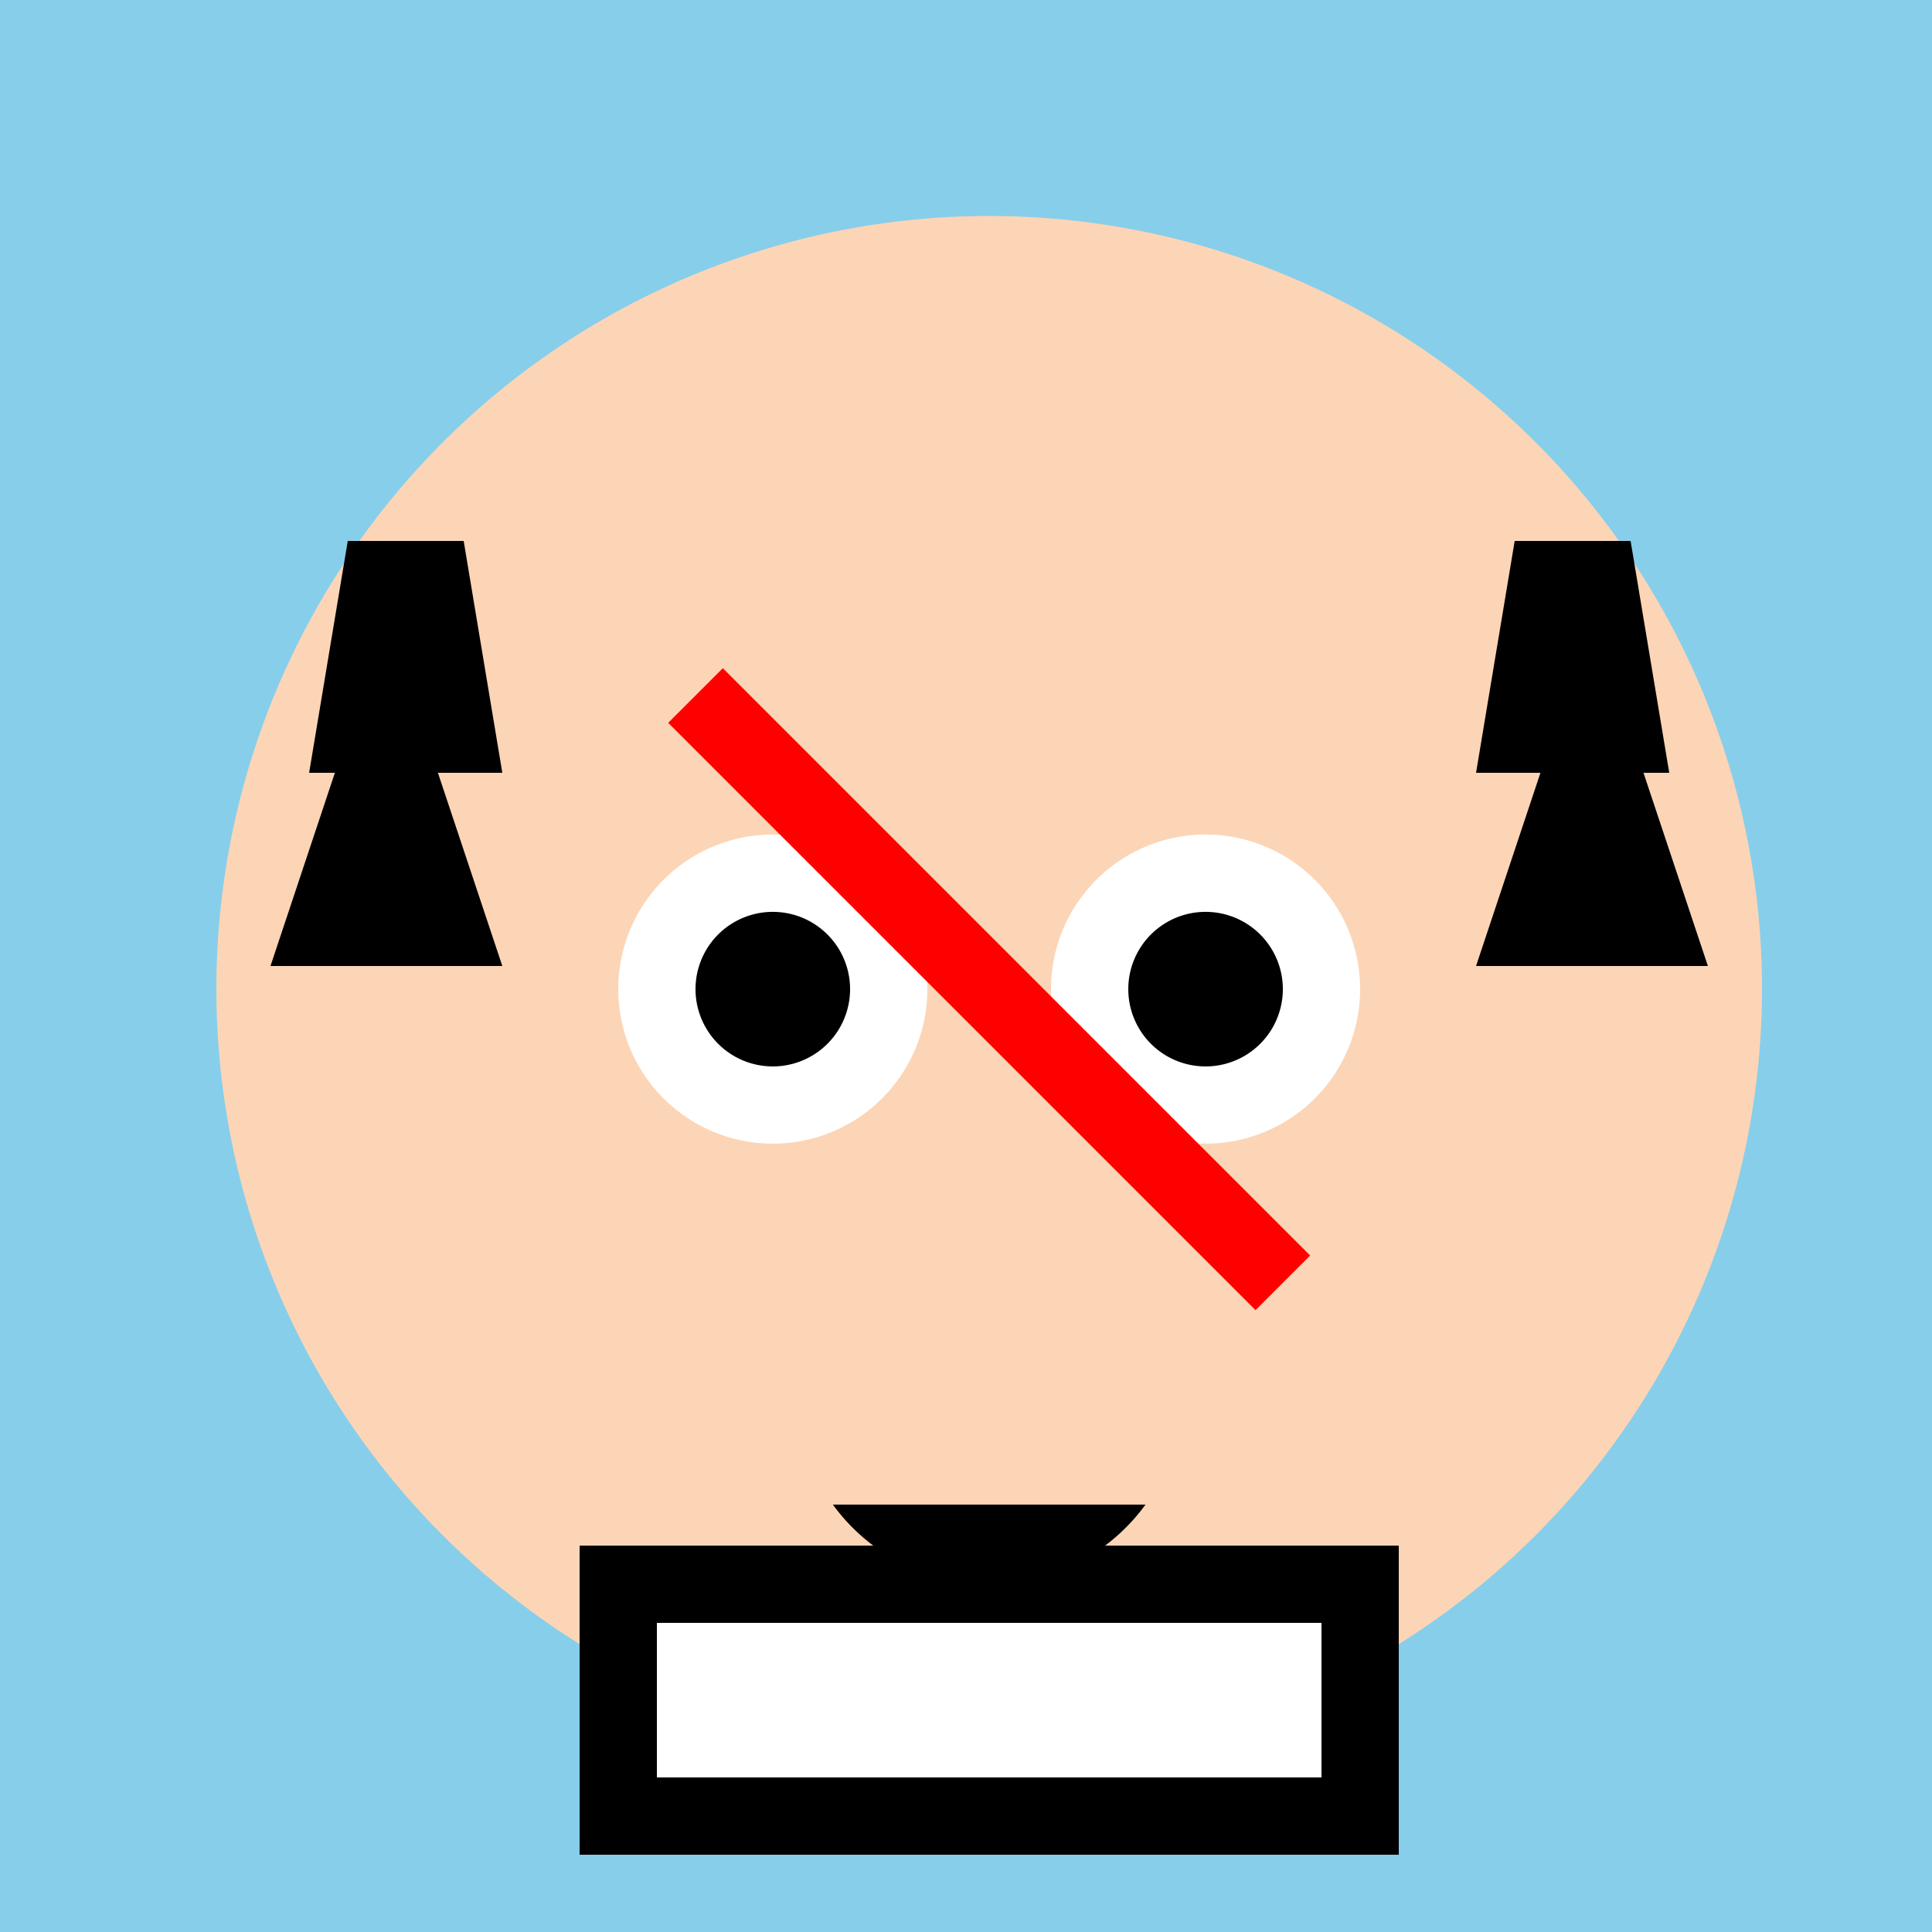
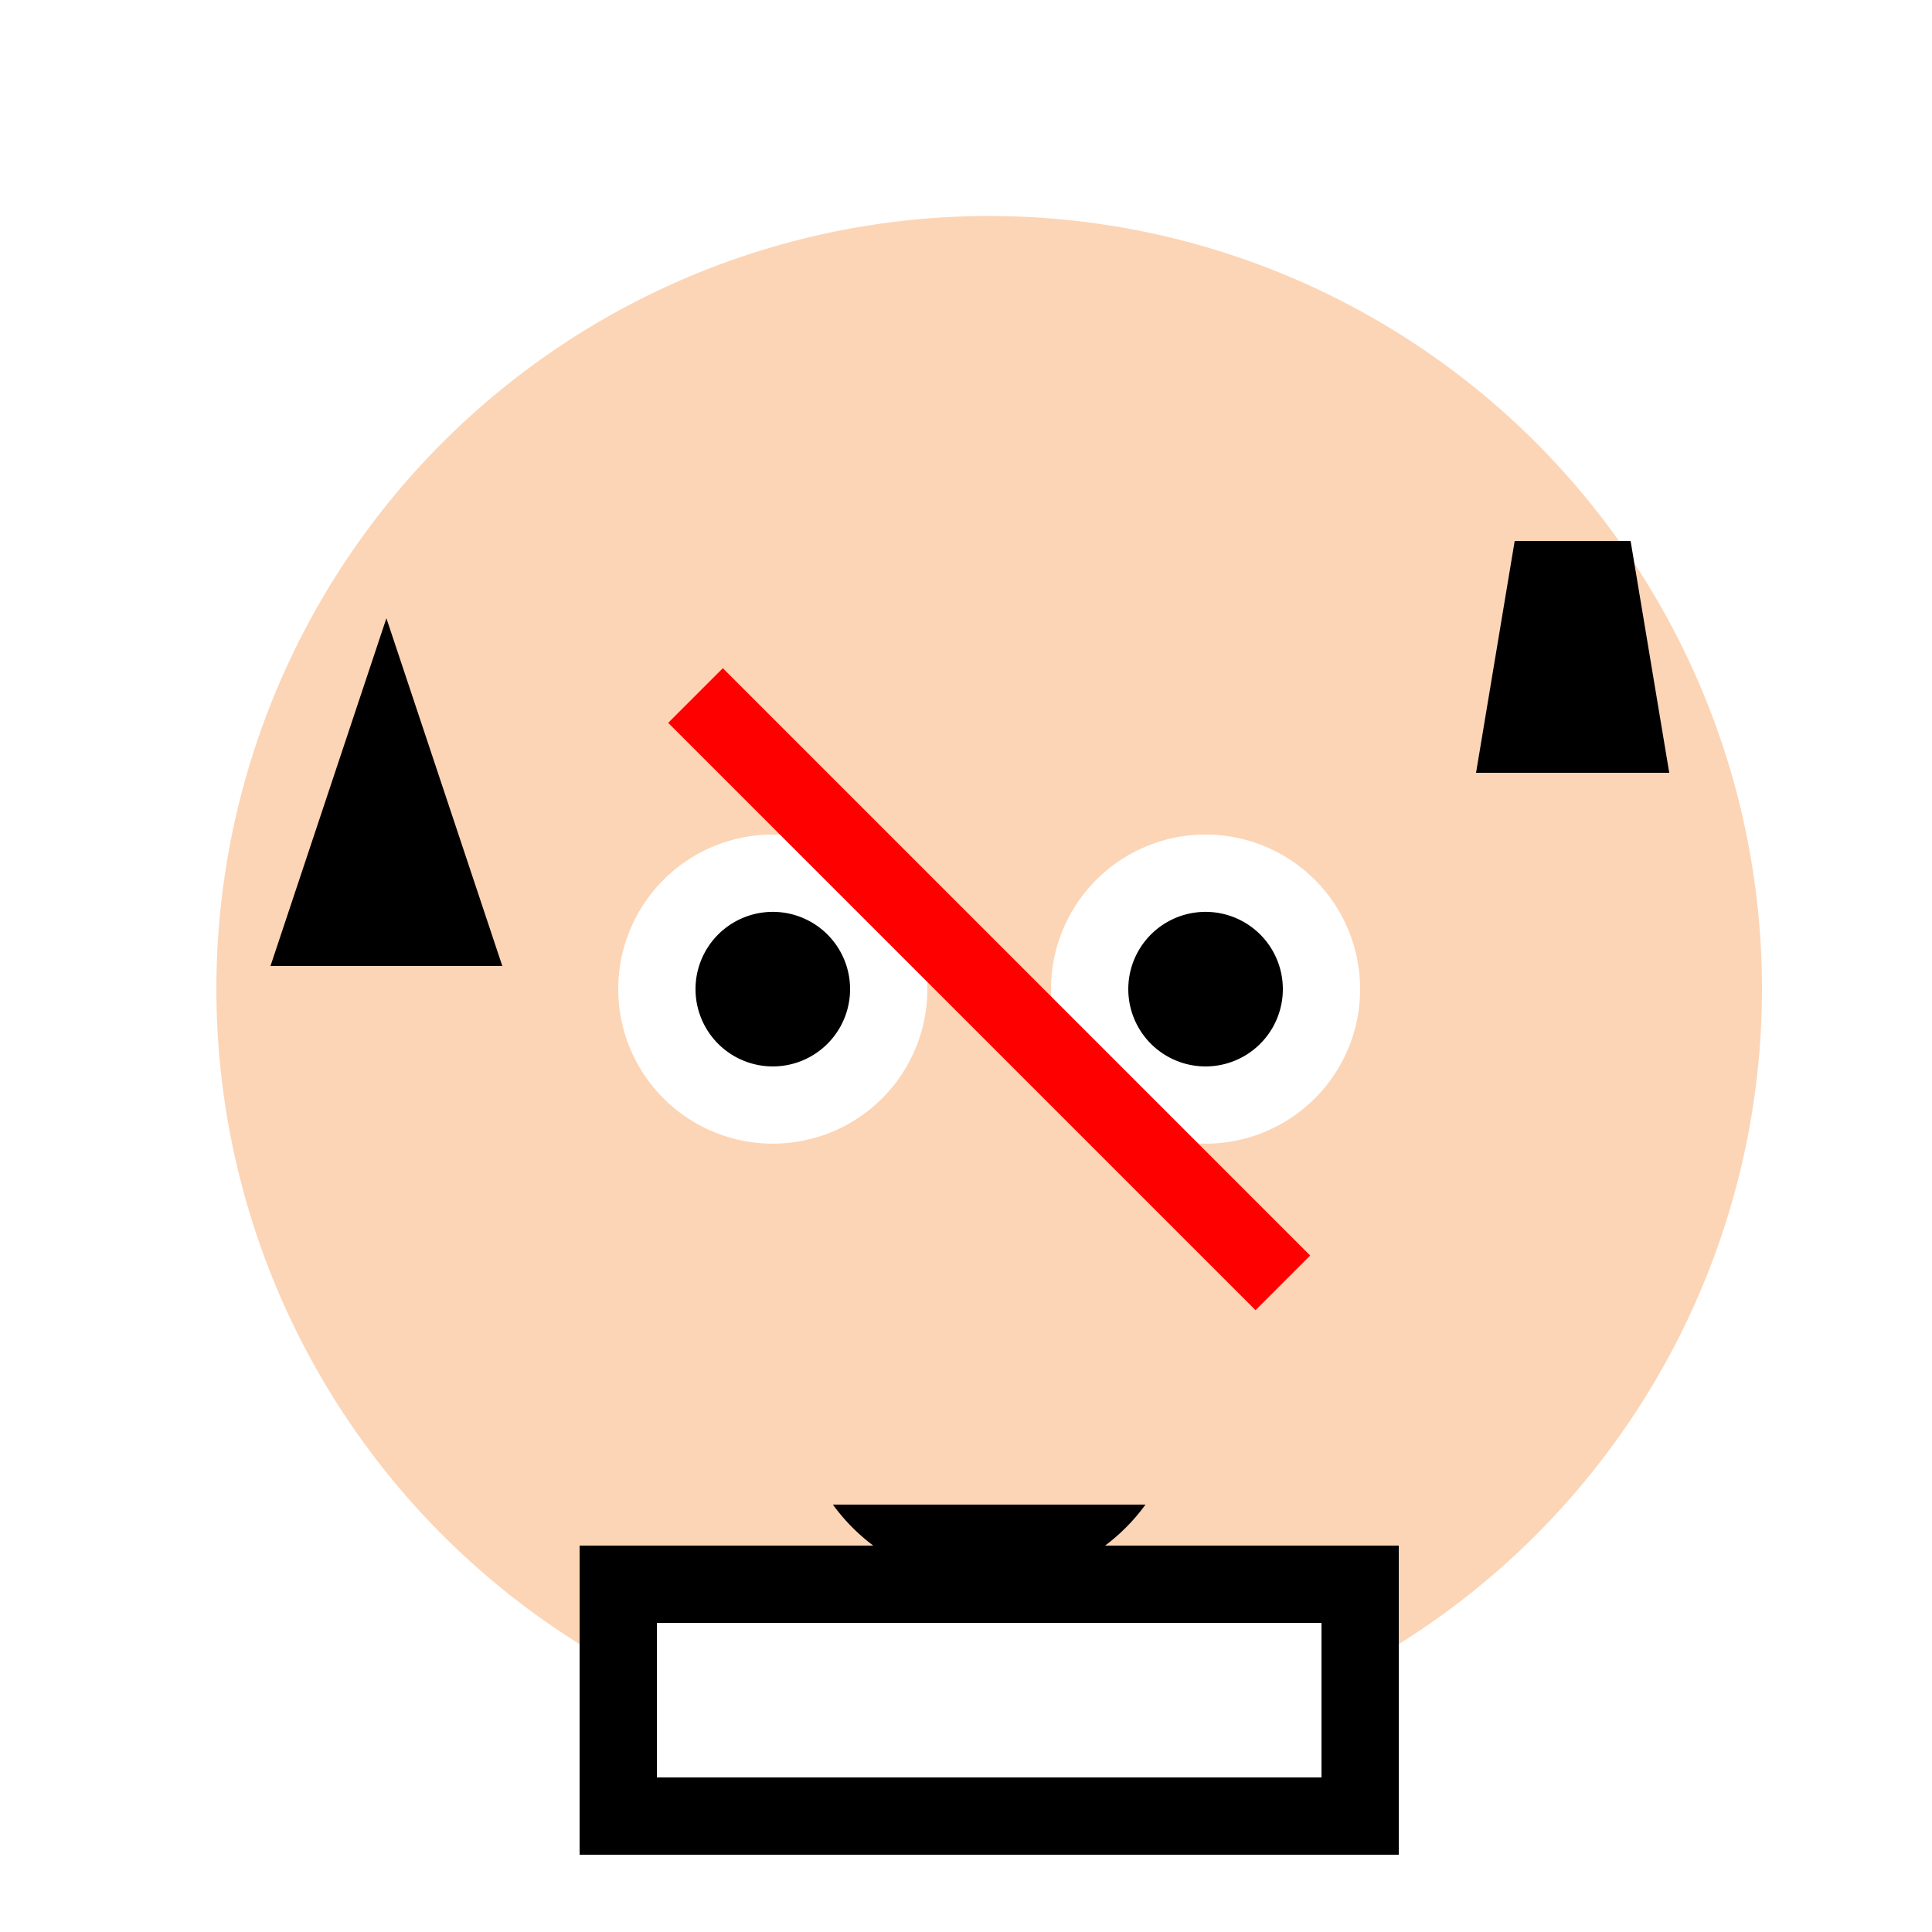
<svg xmlns="http://www.w3.org/2000/svg" width="500" height="500">
  <defs />
  <g>
-     <rect fill="#87CEEB" stroke="none" x="0" y="0" width="512" height="512" />
    <path fill="#FCD5B6" stroke="none" paint-order="stroke fill markers" d=" M 456 256 A 200 200 0 1 1 456 255.8" />
-     <path fill="#000" stroke="none" paint-order="stroke fill markers" d=" M 90 140 L 80 200 L 130 200 L 120 140" />
    <path fill="#000" stroke="none" paint-order="stroke fill markers" d=" M 422 140 L 432 200 L 382 200 L 392 140" />
    <path fill="#000" stroke="none" paint-order="stroke fill markers" d=" M 100 160 L 70 250 L 130 250 L 100 160" />
-     <path fill="#000" stroke="none" paint-order="stroke fill markers" d=" M 412 160 L 442 250 L 382 250 L 412 160" />
+     <path fill="#000" stroke="none" paint-order="stroke fill markers" d=" M 412 160 L 442 250 L 412 160" />
    <path fill="#fff" stroke="none" paint-order="stroke fill markers" d=" M 240 256 A 40 40 0 1 1 240 255.96" />
    <path fill="#fff" stroke="none" paint-order="stroke fill markers" d=" M 352 256 A 40 40 0 1 1 352 255.96" />
    <path fill="#000" stroke="none" paint-order="stroke fill markers" d=" M 220 256 A 20 20 0 1 1 220 255.98" />
    <path fill="#000" stroke="none" paint-order="stroke fill markers" d=" M 332 256 A 20 20 0 1 1 332 255.98" />
    <path fill="#FCD5B6" stroke="none" paint-order="stroke fill markers" d=" M 256 280 L 230 330 L 282 330" />
    <path fill="#000" stroke="none" paint-order="stroke fill markers" d=" M 296.451 389.389 A 50 50 0 0 1 215.549 389.389" />
    <path fill="none" stroke="#f00" paint-order="fill stroke markers" d=" M 180 180 L 332 332" stroke-miterlimit="10" stroke-width="20" stroke-dasharray="" />
    <rect fill="#000" stroke="none" x="150" y="400" width="212" height="80" />
    <rect fill="#fff" stroke="none" x="170" y="420" width="172" height="40" />
  </g>
</svg>